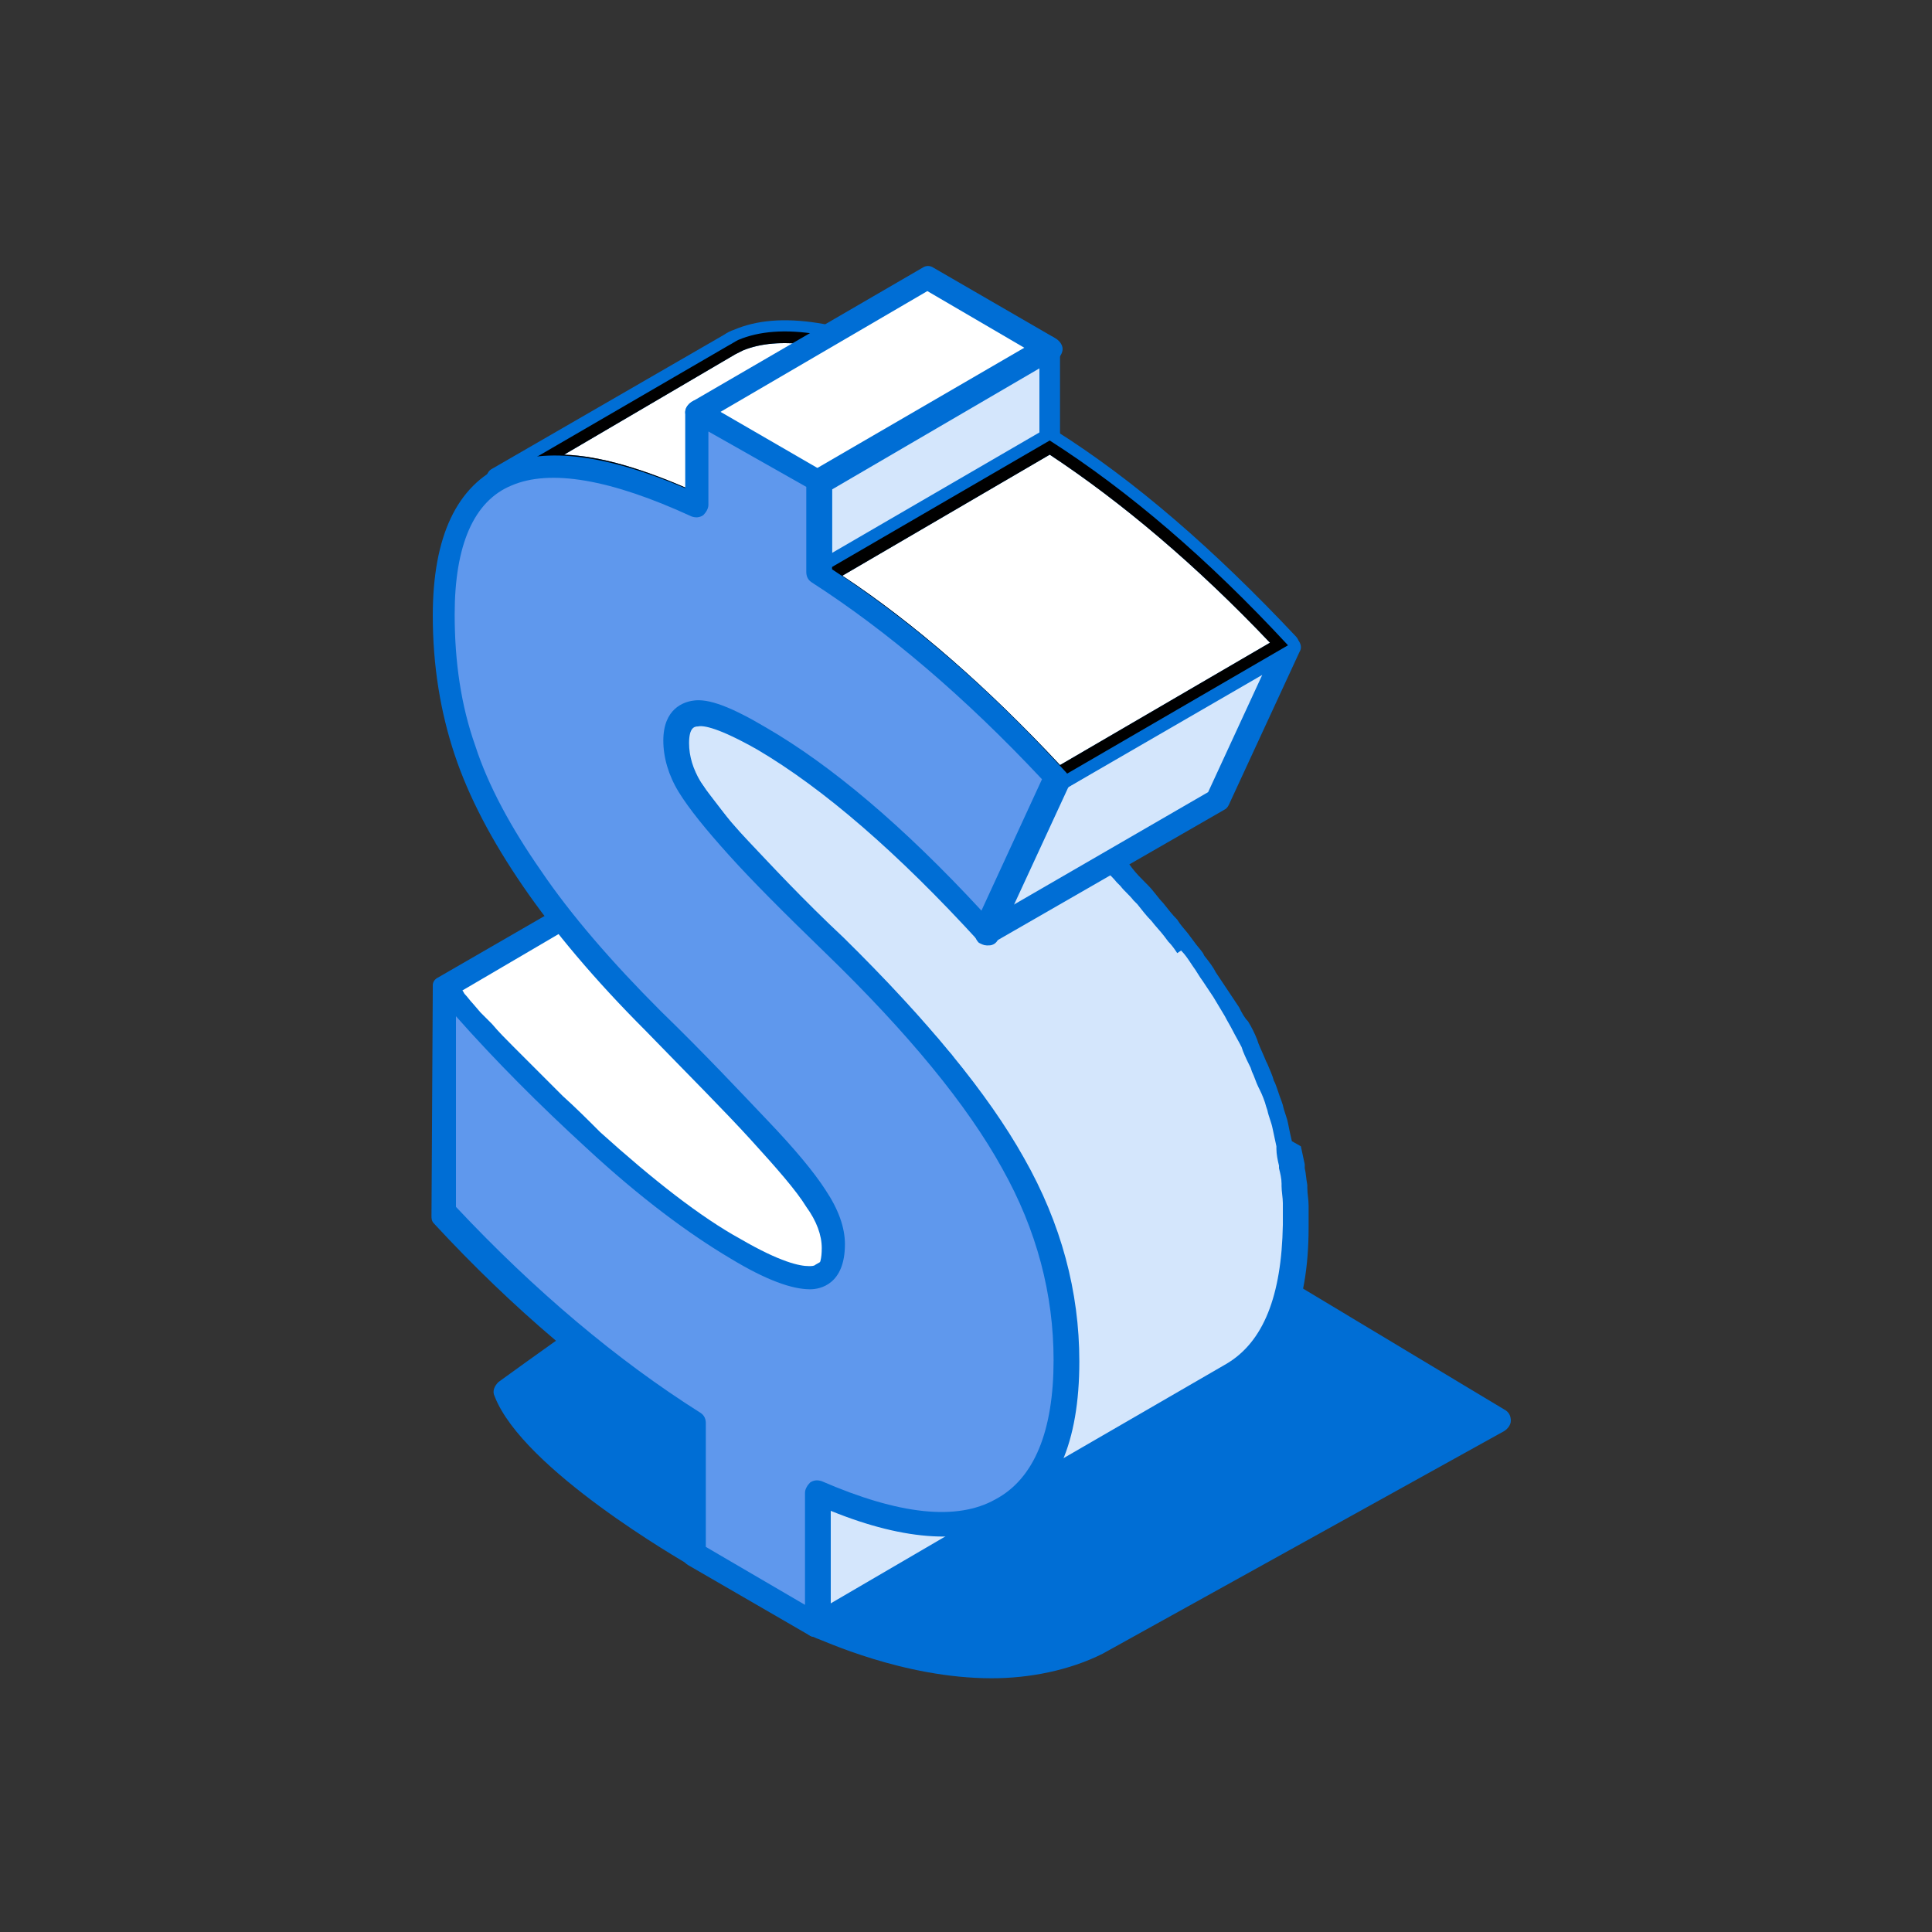
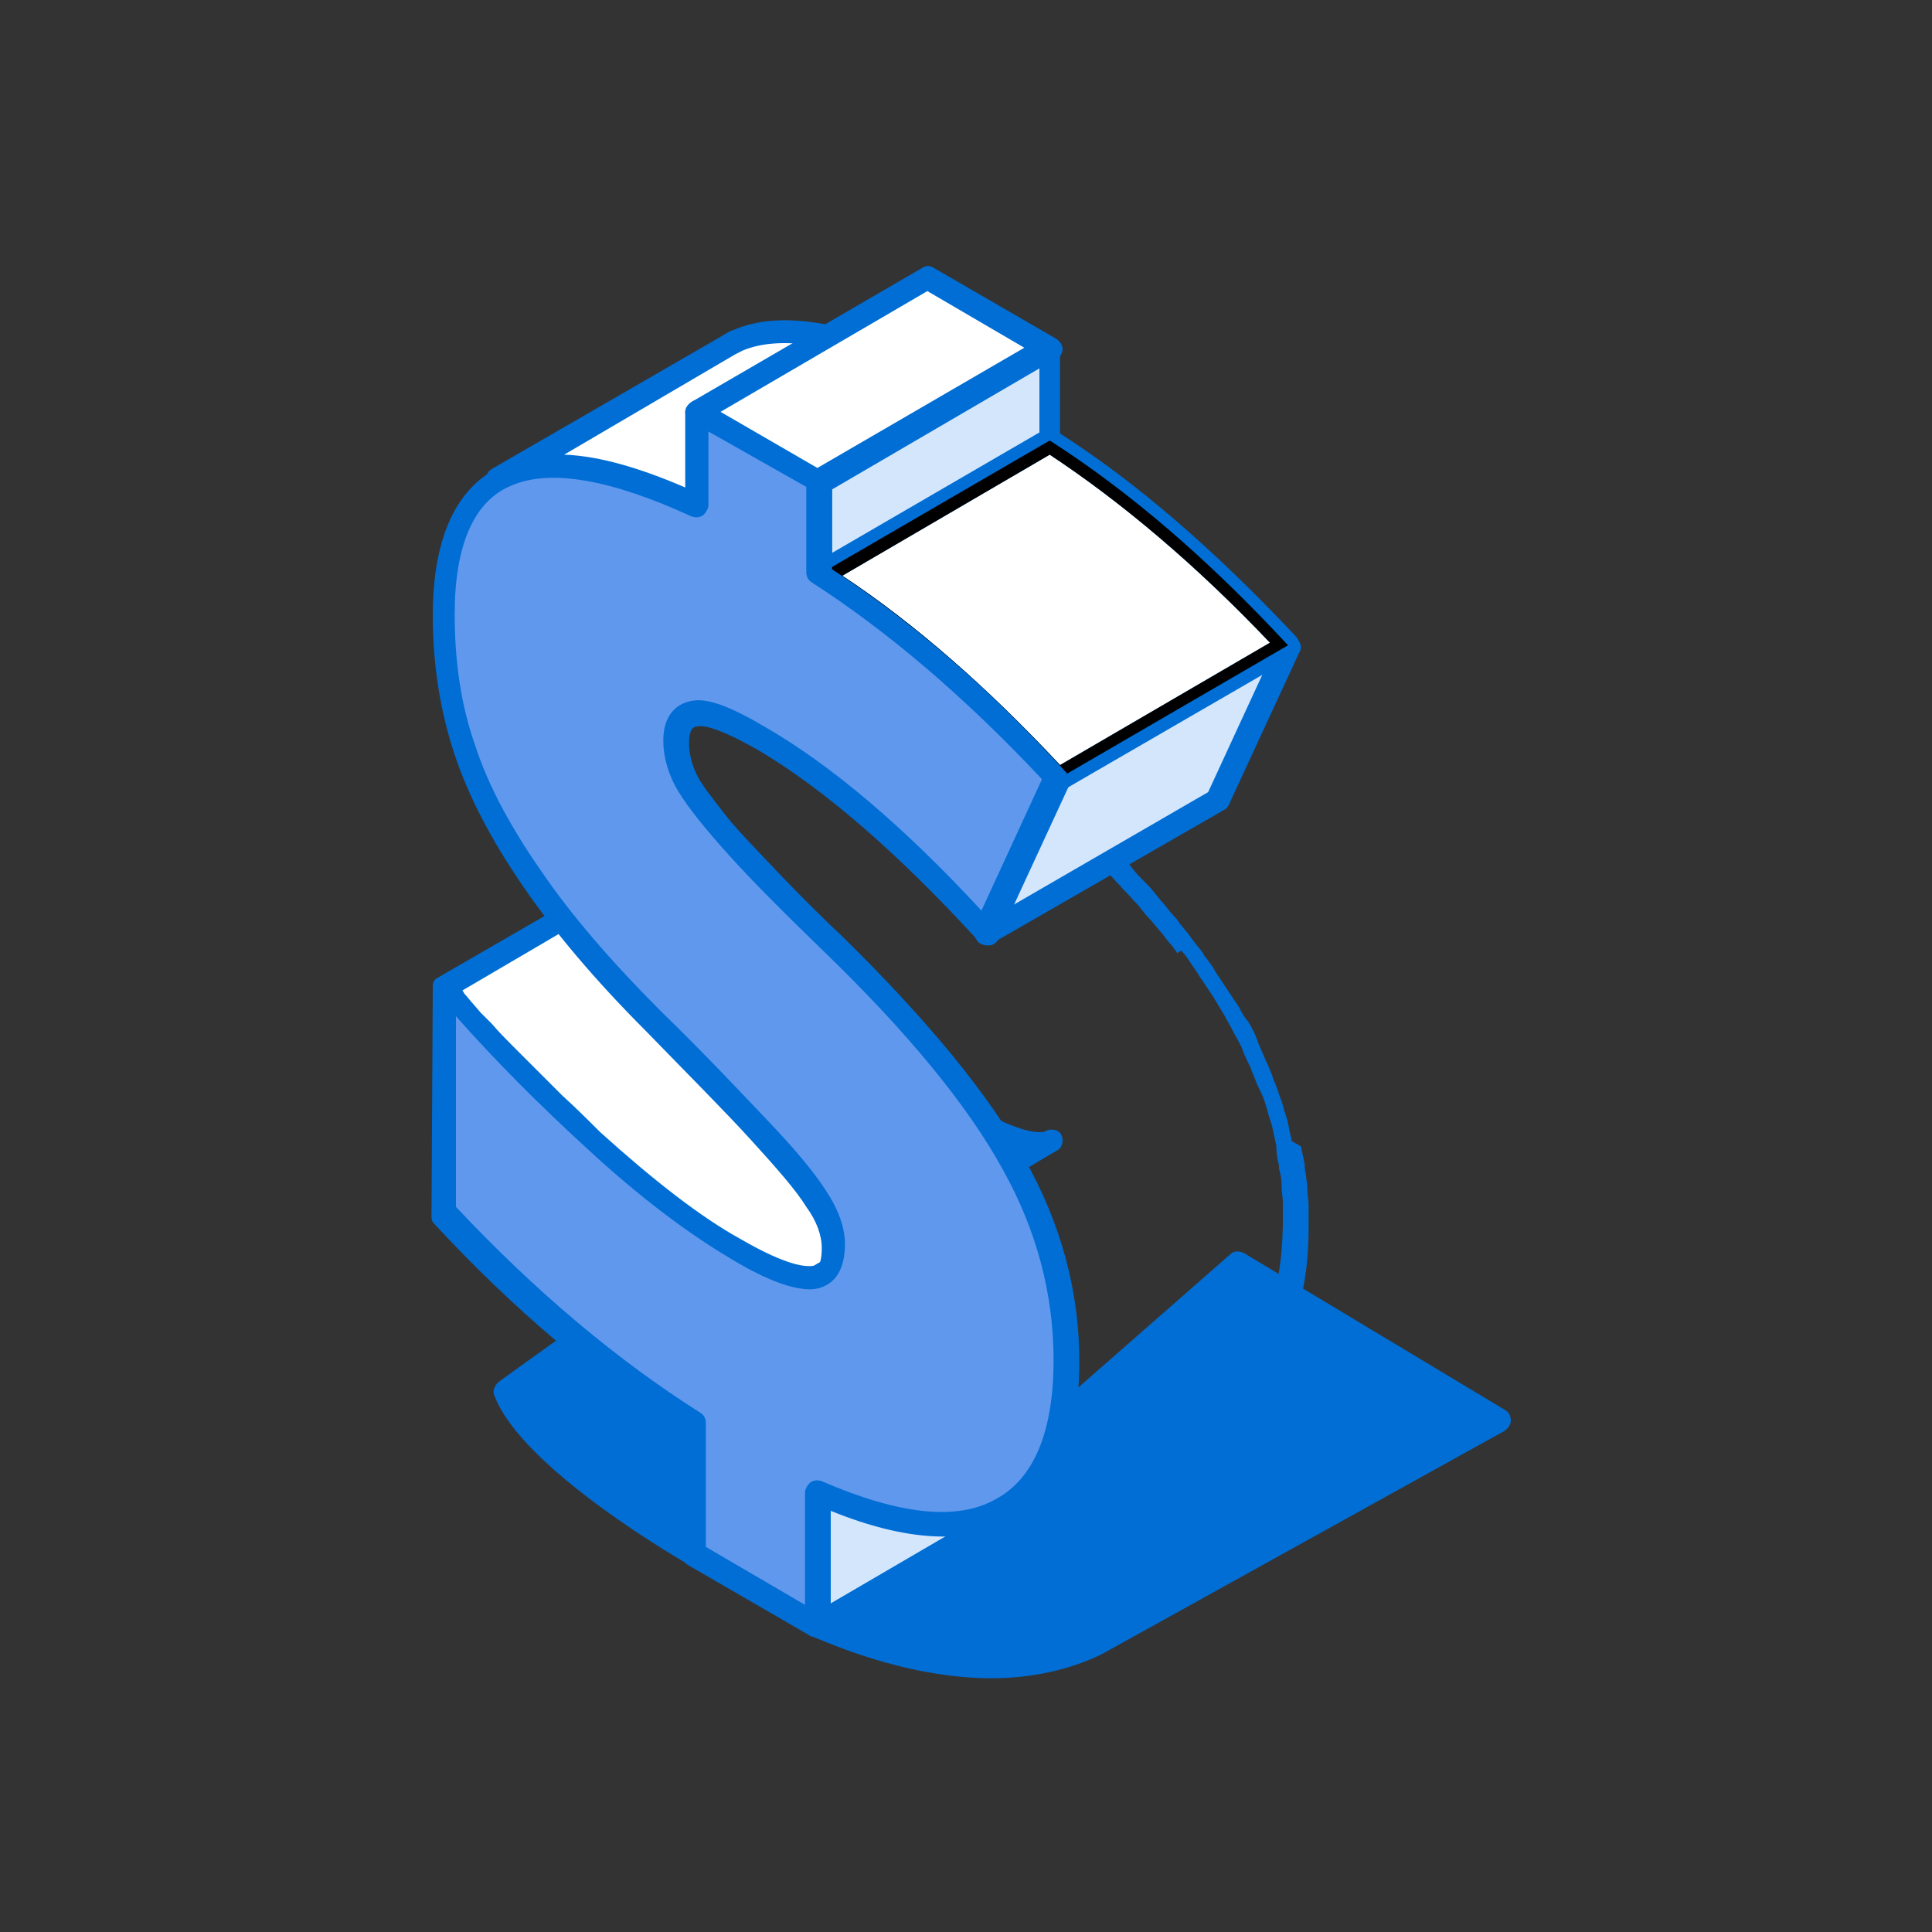
<svg xmlns="http://www.w3.org/2000/svg" xmlns:xlink="http://www.w3.org/1999/xlink" id="Calque_1" x="0px" y="0px" viewBox="0 0 150 150" style="enable-background:new 0 0 150 150;" xml:space="preserve">
  <rect x="0" y="0" width="150" height="150" fill="#333333" stroke="none" />
  <style type="text/css"> .st0{fill:#006ED5;} .st1{fill:#D4E6FC;} .st2{fill:#FFFFFF;} .st3{clip-path:url(#SVGID_9_);} .st4{clip-path:url(#SVGID_10_);fill:#006ED5;} .st5{clip-path:url(#SVGID_15_);} .st6{clip-path:url(#SVGID_16_);fill:#006ED5;} .st7{fill:#5F98ED;} </style>
  <g>
    <g>
      <g>
        <path class="st0" d="M53.9,120.7c0,0-12.6-7.2-14.7-12.6c12.1-8.7,16.3-11.2,16.3-11.2l7,13.8L53.9,120.7z" />
        <path class="st0" d="M53.9,121.6c-0.2,0-0.3,0-0.4-0.1c-0.5-0.3-12.9-7.4-15.1-13.1c-0.2-0.4,0-0.8,0.3-1.1 c12-8.7,16.2-11.1,16.4-11.2c0.2-0.1,0.5-0.2,0.7-0.1s0.4,0.2,0.5,0.5l7,13.8c0.2,0.3,0.1,0.7-0.1,1l-8.6,9.9 C54.4,121.5,54.1,121.6,53.9,121.6z M40.3,108.4c2.3,4.3,11,9.7,13.4,11.1l7.7-8.9l-6.3-12.4C53.4,99.3,48.9,102.2,40.3,108.4z" />
      </g>
      <g>
        <path class="st0" d="M63.8,126.3c0,0,12.6,6,21.4,1.1s31.2-17.3,31.2-17.3L96.1,98l-9.4,8.3L63.8,126.3z" />
        <path class="st0" d="M77,130.3c-6.9,0-13.2-3-13.6-3.1c-0.3-0.1-0.5-0.4-0.5-0.7c0-0.3,0.1-0.6,0.3-0.8l32.3-28.3 c0.3-0.3,0.7-0.3,1.1-0.1l20.3,12.2c0.3,0.2,0.4,0.5,0.4,0.8s-0.2,0.6-0.5,0.8l-31.2,17.3C83,129.7,79.9,130.3,77,130.3z M65.5,126c3.4,1.3,12.6,4.3,19.3,0.6l29.9-16.5l-18.4-11L65.5,126z" />
      </g>
      <g>
        <g>
          <polygon class="st1" points="63.4,116 81.4,105.5 81.4,115.8 63.4,126.2 " />
          <path class="st0" d="M63.4,127.1c-0.2,0-0.3,0-0.5-0.1c-0.3-0.2-0.5-0.5-0.5-0.8V116c0-0.3,0.2-0.6,0.5-0.8l17.9-10.4 c0.3-0.2,0.6-0.2,0.9,0s0.5,0.5,0.5,0.8v10.2c0,0.3-0.2,0.6-0.5,0.8L63.9,127C63.7,127,63.6,127.1,63.4,127.1z M64.3,116.5v8.1 l16.1-9.4v-8.1L64.3,116.5z" />
        </g>
        <g>
          <path class="st2" d="M80.8,88.9c-1.2,0-3.1-0.7-5.7-2.2c-3.2-1.8-6.8-4.6-11-8.5c-1-0.9-2-1.8-2.9-2.8c-0.3-0.3-0.6-0.6-0.9-0.9 c-0.6-0.6-1.3-1.3-1.9-1.9c-0.4-0.4-0.7-0.8-1.1-1.1c-0.6-0.6-1.1-1.2-1.7-1.8c-0.4-0.4-0.7-0.8-1.1-1.2c-0.7-0.7-1.3-1.5-2-2.2 l-18,10.4c0.3,0.4,0.6,0.7,0.9,1.1c0.3,0.4,0.7,0.8,1,1.1c0.4,0.4,0.7,0.8,1.1,1.2c0.5,0.6,1.1,1.2,1.7,1.8 c0.4,0.4,0.7,0.8,1.1,1.1c0.6,0.6,1.3,1.3,1.9,1.9c0.3,0.3,0.6,0.6,0.9,0.9c1,0.9,1.9,1.9,2.9,2.8c4.2,3.8,7.9,6.6,11,8.5 c2.6,1.5,4.5,2.3,5.7,2.2c0.4,0,0.7-0.1,0.9-0.2l17.9-10.4C81.5,88.8,81.2,88.9,80.8,88.9z" />
          <path class="st0" d="M62.8,100.2c-1.4,0-3.4-0.8-6.1-2.4c-3.2-1.9-7-4.7-11.2-8.6c-1-0.9-2-1.8-3-2.8l-0.9-0.9 c-0.6-0.6-1.3-1.3-1.9-1.9l-1.1-1.1c-0.6-0.6-1.1-1.2-1.7-1.8c-0.3-0.3-0.6-0.6-0.9-1L35.4,79c-0.2-0.2-0.4-0.5-0.7-0.7 c-0.3-0.4-0.6-0.7-0.9-1.1c-0.2-0.2-0.2-0.5-0.2-0.7c0-0.3,0.2-0.5,0.4-0.6l18-10.4c0.4-0.2,0.9-0.1,1.1,0.2 c0.6,0.7,1.1,1.3,1.7,1.9l1.3,1.5c0.5,0.6,1.1,1.2,1.6,1.7l1.1,1.1c0.6,0.6,1.3,1.3,1.9,1.9l0.9,0.9c1,0.9,1.9,1.8,2.9,2.8 c4.1,3.7,7.8,6.6,10.9,8.3c3.1,1.8,4.6,2.1,5.3,2.1l0,0c0.2,0,0.4,0,0.5-0.1l0,0l0,0c0.4-0.2,1-0.1,1.2,0.3s0.1,1-0.3,1.2l0,0 l0,0L64.2,99.9C63.8,100.1,63.4,100.2,62.8,100.2C62.9,100.2,62.8,100.2,62.8,100.2z M35.9,76.9c0.1,0.1,0.1,0.2,0.2,0.3 c0.2,0.2,0.4,0.5,0.6,0.7l0.6,0.7c0.3,0.3,0.6,0.6,0.9,0.9c0.5,0.6,1.1,1.2,1.6,1.7l1.1,1.1c0.6,0.6,1.3,1.3,1.9,1.9l0.9,0.9 c1,0.9,1.9,1.8,2.9,2.8c4.1,3.7,7.8,6.6,10.9,8.3c3.1,1.8,4.6,2.1,5.3,2.1c0.2,0,0.4,0,0.5-0.1l15.4-8.9c-1.1-0.4-2.5-1-4.1-1.9 c-3.2-1.9-7-4.7-11.2-8.6c-1-0.9-2-1.8-3-2.8l-0.9-0.9c-0.6-0.6-1.3-1.3-1.9-1.9l-1.1-1.1c-0.6-0.6-1.1-1.2-1.7-1.8l-1.4-1.5 c-0.4-0.5-0.8-0.9-1.3-1.4L35.9,76.9z" />
        </g>
        <g>
-           <path class="st1" d="M100.7,93.9c0-0.1,0-0.2,0-0.3c0-0.5-0.1-0.9-0.1-1.4c0-0.1,0-0.1,0-0.2c0-0.4-0.1-0.8-0.2-1.2 c0-0.1,0-0.2,0-0.2c-0.1-0.4-0.2-0.9-0.2-1.3c0-0.1,0-0.2-0.1-0.3c-0.1-0.4-0.2-0.9-0.3-1.3c0,0,0,0,0-0.1 c-0.1-0.5-0.3-0.9-0.4-1.3c0-0.1-0.1-0.2-0.1-0.3c-0.1-0.4-0.3-0.9-0.5-1.3c0-0.1,0-0.1-0.1-0.2c-0.2-0.4-0.3-0.8-0.5-1.2 c0-0.1,0-0.1-0.1-0.2V83c-0.2-0.4-0.4-0.9-0.6-1.3c0-0.1-0.1-0.2-0.1-0.3c-0.2-0.5-0.5-0.9-0.7-1.4c-0.2-0.4-0.4-0.7-0.6-1.1 c-0.1-0.1-0.1-0.2-0.2-0.3c-0.2-0.3-0.3-0.5-0.5-0.8c-0.1-0.1-0.2-0.2-0.2-0.4c-0.2-0.3-0.4-0.6-0.6-0.9 c-0.1-0.1-0.1-0.2-0.2-0.3c-0.3-0.4-0.5-0.8-0.8-1.2c-0.1-0.1-0.1-0.2-0.2-0.3c-0.2-0.3-0.5-0.6-0.7-0.9 c-0.1-0.1-0.2-0.3-0.3-0.4c-0.2-0.3-0.5-0.6-0.7-0.9c-0.1-0.1-0.2-0.2-0.3-0.4c-0.3-0.4-0.7-0.8-1-1.2l0,0 c-0.3-0.4-0.7-0.8-1.1-1.2l-0.1-0.1c-0.1-0.1-0.1-0.2-0.2-0.2c-0.3-0.4-0.7-0.7-1-1.1c-0.1-0.1-0.2-0.2-0.3-0.3 c-0.4-0.5-0.9-0.9-1.3-1.4c-0.1-0.1-0.2-0.2-0.3-0.3c-0.4-0.4-0.8-0.8-1.2-1.2c-0.1-0.1-0.3-0.3-0.4-0.4c-0.5-0.5-1-1-1.5-1.5 c-3.2-3.1-5.6-5.6-7.4-7.6c-0.2-0.3-0.5-0.5-0.7-0.8c-0.1-0.2-0.3-0.3-0.4-0.5l-0.1-0.1c-0.2-0.2-0.3-0.4-0.5-0.6 c0-0.1-0.1-0.1-0.1-0.2c-0.1-0.1-0.2-0.3-0.3-0.4c-0.1-0.1-0.1-0.1-0.2-0.2c-0.1-0.1-0.2-0.2-0.3-0.3c-0.1-0.1-0.1-0.1-0.2-0.2 c-0.1-0.1-0.2-0.2-0.2-0.3s-0.1-0.1-0.1-0.2c-0.1-0.1-0.1-0.2-0.2-0.3l-0.1-0.1c-0.1-0.1-0.2-0.3-0.3-0.4 c-0.1-0.2-0.2-0.3-0.3-0.5c0-0.1-0.1-0.1-0.1-0.2c-0.1-0.1-0.1-0.2-0.2-0.3c0,0,0-0.1-0.1-0.1c-0.1-0.2-0.1-0.3-0.2-0.5v-0.1 c-0.1-0.2-0.1-0.4-0.2-0.6v-0.1c0-0.2-0.1-0.3-0.1-0.5c0-0.1,0-0.1,0-0.2c0-0.2,0-0.4,0-0.6c0-1,0.3-1.7,0.8-2L53.3,55.7 c-0.5,0.3-0.8,1-0.8,2c0,0.2,0,0.4,0,0.6c0,0.1,0,0.1,0,0.2c0,0.2,0,0.3,0.1,0.5v0.1c0,0.2,0.1,0.4,0.2,0.6v0.1 c0.1,0.2,0.1,0.3,0.2,0.5v0.1l0,0c0,0.1,0.1,0.2,0.2,0.3c0,0.1,0,0.1,0.1,0.2c0.1,0.2,0.2,0.3,0.3,0.5c0.1,0.1,0.2,0.3,0.3,0.4 l0.1,0.1c0.1,0.1,0.1,0.2,0.2,0.3c0,0.1,0.1,0.1,0.1,0.2c0.1,0.1,0.2,0.2,0.2,0.3s0.1,0.1,0.2,0.2c0.1,0.1,0.2,0.2,0.3,0.3 s0.1,0.1,0.2,0.2c0.1,0.1,0.2,0.3,0.3,0.4c0,0.1,0.1,0.1,0.1,0.2c0.2,0.2,0.3,0.4,0.5,0.6l0.1,0.1c0.1,0.1,0.2,0.3,0.4,0.4 c0,0,0,0,0.1,0.1c0.2,0.3,0.5,0.5,0.7,0.8c1.8,2,4.3,4.5,7.4,7.6c0.5,0.5,1,1,1.5,1.5c0.1,0.1,0.3,0.3,0.4,0.4 c0.4,0.4,0.8,0.8,1.2,1.2c0.1,0.1,0.2,0.2,0.3,0.3c0.5,0.5,0.9,1,1.3,1.4c0.1,0.1,0.2,0.2,0.3,0.3c0.3,0.4,0.7,0.8,1,1.1 c0.1,0.1,0.2,0.2,0.3,0.4c0.4,0.4,0.7,0.8,1.1,1.2l0,0c0.4,0.4,0.7,0.8,1,1.2c0.1,0.1,0.2,0.2,0.3,0.4c0.2,0.3,0.5,0.6,0.7,0.9 c0.1,0.1,0.2,0.3,0.3,0.4c0.2,0.3,0.5,0.6,0.7,0.9c0.1,0.1,0.1,0.2,0.2,0.3c0.3,0.4,0.6,0.8,0.8,1.2c0.1,0.1,0.1,0.2,0.2,0.3 c0.2,0.3,0.4,0.6,0.6,0.9c0.1,0.1,0.2,0.2,0.2,0.4c0.2,0.3,0.3,0.5,0.5,0.8c0.1,0.1,0.1,0.2,0.2,0.3c0.2,0.4,0.4,0.7,0.6,1.1 c0.3,0.5,0.5,0.9,0.7,1.4c0,0.1,0.1,0.2,0.1,0.3c0.2,0.4,0.4,0.9,0.6,1.3c0,0.1,0.1,0.2,0.1,0.3c0.2,0.4,0.3,0.8,0.5,1.2 c0,0.1,0,0.1,0.1,0.2c0.2,0.4,0.3,0.9,0.5,1.3c0,0.1,0.1,0.2,0.1,0.3c0.1,0.4,0.3,0.9,0.4,1.3c0,0,0,0,0,0.1 c0.1,0.4,0.2,0.9,0.3,1.3c0,0.1,0,0.2,0.1,0.3c0.1,0.4,0.2,0.9,0.2,1.3c0,0.1,0,0.2,0,0.2c0.1,0.4,0.1,0.8,0.2,1.2 c0,0.1,0,0.1,0,0.2c0,0.5,0.1,0.9,0.1,1.4c0,0.1,0,0.2,0,0.3c0,0.5,0,0.9,0,1.4c0,5.8-1.6,9.7-4.8,11.6L95.6,107 c3.2-1.9,4.8-5.7,4.8-11.6C100.7,94.8,100.7,94.3,100.7,93.9z" />
          <path class="st0" d="M77.9,118.1c-0.3,0-0.6-0.2-0.8-0.5c-0.3-0.4-0.1-1,0.3-1.2l0,0c2.9-1.7,4.3-5.3,4.3-10.8 c0-0.5,0-0.9,0-1.4v-0.3c0-0.4-0.1-0.9-0.1-1.3l0.9-0.3l-0.9,0.1c0-0.4-0.1-0.8-0.2-1.2l0.9-0.4l-0.9,0.1 c-0.1-0.4-0.2-0.9-0.2-1.3v-0.2c-0.1-0.5-0.2-0.9-0.3-1.3c-0.1-0.5-0.3-0.9-0.4-1.4l-0.1-0.3c-0.1-0.4-0.3-0.9-0.5-1.3l0.8-0.5 l-0.8,0.3c-0.2-0.4-0.3-0.8-0.5-1.2l-0.1-0.2c-0.2-0.4-0.4-0.9-0.6-1.3l-0.1-0.3c-0.2-0.5-0.5-0.9-0.7-1.3s-0.4-0.7-0.6-1.1 L77,89.4c-0.2-0.3-0.3-0.5-0.5-0.8l-0.8-1.2l-0.2-0.3c-0.3-0.4-0.5-0.8-0.8-1.1l-1.2-1.6c-0.2-0.3-0.5-0.6-0.7-0.9l-0.3-0.4 c-0.3-0.4-0.7-0.8-1-1.2c-0.4-0.4-0.7-0.8-1.1-1.3l-0.3-0.4c-0.3-0.4-0.7-0.7-1-1.1l-0.3-0.3c-0.4-0.5-0.9-0.9-1.3-1.4l-0.3-0.3 c-0.4-0.4-0.8-0.8-1.2-1.2l-0.4-0.4c-0.5-0.5-1-1-1.5-1.5c-3.2-3.1-5.7-5.6-7.5-7.6l-1.1-1.2l0.5-0.8L55.3,65l-2.2-2.8L52.9,62 c-0.1-0.2-0.2-0.3-0.3-0.5s-0.2-0.3-0.3-0.5l-0.1-0.2L52,60.5c-0.1-0.3-0.2-0.5-0.3-0.7c-0.1-0.4-0.2-0.6-0.2-0.8 c-0.1-0.3-0.1-0.5-0.1-0.7c0-0.4-0.1-0.6-0.1-0.8c0-1.3,0.4-2.3,1.3-2.8l17.9-10.4l0,0l0,0c0.4-0.3,1-0.1,1.2,0.3 c0.3,0.4,0.1,1-0.3,1.2C71.1,46,71,46.5,71,47c0,0.2,0,0.3,0,0.5c0,0.3,0.1,0.4,0.1,0.5c0.1,0.2,0.1,0.4,0.1,0.6 c0.1,0.3,0.1,0.4,0.2,0.5l0.2,0.4c0.1,0.3,0.2,0.4,0.3,0.6c0.1,0.1,0.2,0.3,0.3,0.4l1.5,2l-0.5,0.8l0.7-0.6l1.7,2 c1.8,1.9,4.2,4.5,7.4,7.5c0.5,0.5,1,1,1.5,1.5l1.7,1.8c0.6,0.6,1,1.1,1.4,1.5l0.3,0.4c0.3,0.4,0.7,0.8,1,1.1l0.2,0.2 c0.5,0.5,0.8,1,1.2,1.4c0.4,0.5,0.7,0.9,1.1,1.3l0.2,0.3c0.3,0.4,0.6,0.7,0.8,1l0.3,0.4c0.2,0.3,0.5,0.6,0.7,0.9l0.1,0.2 c0.4,0.5,0.7,0.9,0.9,1.3l0.2,0.3c0.2,0.3,0.4,0.6,0.6,0.9l1,1.5c0.2,0.4,0.4,0.8,0.7,1.1c0.3,0.5,0.5,0.9,0.7,1.4l0.1,0.3 c0.2,0.5,0.4,0.9,0.6,1.4l0.1,0.2c0.2,0.5,0.4,0.9,0.5,1.3l0.1,0.2c0.2,0.5,0.3,0.9,0.5,1.4l0.1,0.3c0.1,0.5,0.3,0.9,0.4,1.4 s0.2,1,0.3,1.4L101,89c0.1,0.5,0.2,0.9,0.3,1.4c0,0,0,0.2,0,0.3c0.1,0.4,0.1,0.8,0.2,1.3v0.2c0,0.5,0.1,0.9,0.1,1.4v0.2v0.1 c0,0.5,0,1,0,1.4c0,6.2-1.8,10.3-5.3,12.3L78.4,118C78.3,118.1,78.1,118.1,77.9,118.1z M54.8,61.3l2,2.6l0.1,0.1l1.1,1.3 c1.8,1.9,4.2,4.5,7.4,7.5c0.5,0.5,1,1,1.5,1.5l0.4,0.4c0.4,0.4,0.8,0.8,1.2,1.2l0.3,0.3c0.5,0.5,0.9,1,1.3,1.4l0.3,0.3 c0.3,0.4,0.7,0.8,1,1.1l0.3,0.4c0.4,0.4,0.7,0.8,1.1,1.2c0.4,0.5,0.7,0.9,1.1,1.3l0.2,0.3c0.3,0.4,0.6,0.7,0.8,1l0.3,0.4 c0.2,0.3,0.5,0.6,0.7,0.9l0.1,0.2c0.4,0.5,0.7,0.9,0.9,1.3l0.9,1.4c0.3,0.4,0.4,0.7,0.6,1l0.2,0.3c0.2,0.4,0.5,0.8,0.7,1.1 c0.3,0.5,0.5,0.9,0.7,1.4l0.1,0.3c0.2,0.5,0.4,0.9,0.6,1.4l0.1,0.2c0.2,0.4,0.4,0.8,0.5,1.3l0.1,0.2c0.2,0.5,0.3,0.9,0.5,1.4 l0.1,0.3c0.1,0.5,0.3,0.9,0.4,1.4s0.2,1,0.3,1.4l0.1,0.3c0.1,0.5,0.2,0.9,0.3,1.4v0.2c0.1,0.4,0.1,0.8,0.2,1.3v0.2 c0,0.5,0.1,0.9,0.1,1.4v0.3c0,0.5,0,1,0,1.4c0,3.2-0.5,5.9-1.5,8l13.3-7.7c2.9-1.7,4.3-5.3,4.4-10.8c0-0.5,0-0.9,0-1.4l0,0v-0.1 v-0.2c0-0.4-0.1-0.9-0.1-1.3v-0.2c0-0.4-0.1-0.8-0.2-1.2v-0.2c-0.1-0.4-0.2-0.9-0.2-1.3V89c-0.1-0.5-0.2-0.9-0.3-1.4 c-0.1-0.5-0.3-0.9-0.4-1.4l-0.1-0.3c-0.1-0.4-0.3-0.9-0.5-1.3l-0.1-0.2c-0.2-0.4-0.3-0.8-0.5-1.2l-0.1-0.3 c-0.2-0.4-0.4-0.8-0.6-1.3l-0.1-0.3c-0.2-0.4-0.5-0.9-0.7-1.3s-0.4-0.7-0.6-1.1l-0.9-1.5c-0.2-0.3-0.4-0.6-0.6-0.9l-0.2-0.3 c-0.3-0.4-0.5-0.8-0.8-1.2l-0.2-0.3c-0.2-0.3-0.4-0.6-0.7-0.9L91.4,74c-0.2-0.3-0.4-0.6-0.7-0.9l-0.3-0.4 c-0.3-0.4-0.7-0.8-1-1.2c-0.4-0.4-0.7-0.8-1.1-1.3l-0.1-0.1L88,69.9c-0.3-0.4-0.7-0.7-1-1.1l-0.3-0.3c-0.4-0.5-0.9-0.9-1.3-1.4 l-1.7-1.8c-0.6-0.6-1.1-1.1-1.6-1.6c-3.2-3.1-5.7-5.6-7.5-7.6l-1.8-2l-0.1-0.2l-1.5-2l-0.1-0.2c-0.1-0.2-0.2-0.3-0.3-0.5 c-0.1-0.2-0.2-0.3-0.3-0.5l-0.1-0.2c-0.1-0.1-0.1-0.2-0.2-0.4c-0.1-0.3-0.2-0.5-0.3-0.7c-0.1-0.4-0.2-0.6-0.2-0.8 c-0.1-0.3-0.1-0.5-0.1-0.7v-0.2c0-0.2,0-0.4,0-0.6l-15.8,9.2c-0.3,0.2-0.4,0.7-0.4,1.2c0,0.2,0,0.3,0,0.5c0,0.3,0.1,0.4,0.1,0.5 c0.1,0.2,0.1,0.4,0.1,0.6c0.1,0.2,0.1,0.4,0.2,0.5L54,60c0.1,0.3,0.2,0.4,0.3,0.6c0.1,0.1,0.2,0.3,0.3,0.4L54.8,61.3z" />
        </g>
        <g>
          <g>
            <path id="SVGID_1_" class="st2" d="M38.7,37.2l17.9-10.4c0.2-0.1,0.5-0.3,0.7-0.4c3.3-1.4,8.2-0.6,14.7,2.4L54.1,39.2 c-6.5-3-11.4-3.8-14.7-2.4C39.2,37,38.9,37.1,38.7,37.2z" />
          </g>
          <g>
            <path id="SVGID_2_" class="st0" d="M54.1,40.1c-0.1,0-0.3,0-0.4-0.1c-6.3-2.9-11-3.7-14-2.4c-0.2,0.1-0.4,0.2-0.6,0.3l0,0 c-0.4,0.2-1,0.1-1.2-0.3c-0.3-0.4-0.1-1,0.3-1.2l0,0l18-10.4c0.3-0.2,0.5-0.3,0.8-0.4c3.5-1.5,8.6-0.7,15.4,2.4 c0.3,0.1,0.5,0.4,0.5,0.8c0,0.3-0.2,0.7-0.4,0.8L54.6,40C54.4,40.1,54.3,40.1,54.1,40.1z M43.8,35.3c2.8,0.1,6.2,1.1,10.2,2.9 l16-9.3c-5.5-2.3-9.6-2.8-12.3-1.7c-0.2,0.1-0.4,0.2-0.6,0.3L43.8,35.3z" />
          </g>
          <g>
            <defs>
              <path id="SVGID_3_" d="M38.7,37.2l17.9-10.4c0.2-0.1,0.5-0.3,0.7-0.4c3.3-1.4,8.2-0.6,14.7,2.4L54.1,39.2 c-6.5-3-11.4-3.8-14.7-2.4C39.2,37,38.9,37.1,38.7,37.2z" />
            </defs>
            <clipPath id="SVGID_4_">
              <use xlink:href="#SVGID_3_" style="overflow:visible;" />
            </clipPath>
          </g>
          <g>
            <defs>
              <path id="SVGID_7_" d="M38.7,37.2l17.9-10.4c0.2-0.1,0.5-0.3,0.7-0.4c3.3-1.4,8.2-0.6,14.7,2.4L54.1,39.2 c-6.5-3-11.4-3.8-14.7-2.4C39.2,37,38.9,37.1,38.7,37.2z" />
            </defs>
            <defs>
-               <path id="SVGID_8_" d="M54.1,40.1c-0.1,0-0.3,0-0.4-0.1c-6.3-2.9-11-3.7-14-2.4c-0.2,0.1-0.4,0.2-0.6,0.3l0,0 c-0.4,0.2-1,0.1-1.2-0.3c-0.3-0.4-0.1-1,0.3-1.2l0,0l18-10.4c0.3-0.2,0.5-0.3,0.8-0.4c3.5-1.5,8.6-0.7,15.4,2.4 c0.3,0.1,0.5,0.4,0.5,0.8c0,0.3-0.2,0.7-0.4,0.8L54.6,40C54.4,40.1,54.3,40.1,54.1,40.1z M43.8,35.3c2.8,0.1,6.2,1.1,10.2,2.9 l16-9.3c-5.5-2.3-9.6-2.8-12.3-1.7c-0.2,0.1-0.4,0.2-0.6,0.3L43.8,35.3z" />
-             </defs>
+               </defs>
            <clipPath id="SVGID_9_">
              <use xlink:href="#SVGID_7_" style="overflow:visible;" />
            </clipPath>
            <clipPath id="SVGID_10_" class="st3">
              <use xlink:href="#SVGID_8_" style="overflow:visible;" />
            </clipPath>
            <path class="st4" d="M72.4,28c-6.8-3.1-11.9-3.9-15.4-2.4c-0.3,0.1-0.6,0.3-0.8,0.4l-18,10.4l0,0c-0.4,0.3-0.6,0.8-0.3,1.2 s0.8,0.6,1.2,0.3l0,0c0.2-0.1,0.4-0.2,0.6-0.3c3-1.3,7.7-0.5,14,2.4c0.1,0.1,0.2,0.1,0.4,0.1s0.3,0,0.5-0.1l17.9-10.4 c0.3-0.2,0.5-0.5,0.4-0.8C72.9,28.4,72.7,28.1,72.4,28z" />
          </g>
        </g>
        <g>
          <polygon class="st2" points="54.1,32 72.1,21.5 81.6,27.1 63.7,37.5 " />
          <path class="st0" d="M63.7,38.4c-0.2,0-0.3,0-0.5-0.1l-9.5-5.5c-0.3-0.2-0.5-0.5-0.5-0.8s0.2-0.6,0.5-0.8l17.9-10.4 c0.3-0.2,0.6-0.2,0.9,0l9.5,5.5c0.3,0.2,0.5,0.5,0.5,0.8s-0.2,0.6-0.4,0.8l-18,10.4C64,38.3,63.8,38.4,63.7,38.4z M55.9,32 l7.7,4.5l16.1-9.4L72,22.6L55.9,32z" />
        </g>
        <g>
          <polygon class="st1" points="63.7,37.5 81.6,27.1 81.6,34.2 63.6,44.6 " />
          <path class="st0" d="M63.6,45.5c-0.2,0-0.3,0-0.5-0.1c-0.3-0.2-0.5-0.5-0.5-0.8v-7.2c0-0.3,0.2-0.6,0.4-0.8l17.9-10.4 c0.3-0.2,0.6-0.2,0.9,0s0.5,0.5,0.5,0.8v7.2c0,0.3-0.2,0.6-0.4,0.8L64.1,45.4C64,45.5,63.8,45.5,63.6,45.5z M64.6,38v5.1 l16.1-9.4v-5.1L64.6,38z" />
        </g>
        <g>
          <polygon class="st1" points="82.1,60.5 100.1,50.1 94.6,62 76.6,72.5 " />
          <path class="st0" d="M76.6,73.4c-0.2,0-0.4-0.1-0.6-0.2c-0.3-0.3-0.4-0.7-0.2-1l5.5-11.9c0.1-0.2,0.2-0.3,0.4-0.4l17.9-10.4 c0.3-0.2,0.8-0.2,1.1,0.1c0.3,0.3,0.4,0.7,0.2,1l-5.5,11.9c-0.1,0.2-0.2,0.3-0.4,0.4L77.1,73.2C76.9,73.3,76.8,73.4,76.6,73.4z M82.8,61.2l-4.2,9.1l15.2-8.8l4.2-9.1L82.8,61.2z" />
        </g>
        <g>
          <g>
            <path id="SVGID_5_" class="st2" d="M63.6,44.6l17.9-10.4c6.1,3.9,12.3,9.2,18.5,15.9L82.1,60.5C75.9,53.9,69.8,48.6,63.6,44.6z " />
          </g>
          <g>
            <path id="SVGID_6_" class="st0" d="M82.1,61.4c-0.2,0-0.5-0.1-0.7-0.3c-6.1-6.6-12.3-11.9-18.3-15.7c-0.3-0.2-0.4-0.5-0.4-0.8 s0.2-0.6,0.4-0.8L81,33.4c0.3-0.2,0.7-0.2,0.9,0c6.2,3.9,12.4,9.3,18.7,16c0.2,0.2,0.3,0.5,0.2,0.7c0,0.3-0.2,0.5-0.4,0.7 L82.6,61.3C82.4,61.4,82.3,61.4,82.1,61.4z M65.4,44.7c5.6,3.7,11.3,8.7,16.9,14.7l16.3-9.5c-5.7-6-11.5-10.9-17.1-14.6 L65.4,44.7z" />
          </g>
          <g>
            <defs>
-               <path id="SVGID_11_" d="M63.6,44.6l17.9-10.4c6.1,3.9,12.3,9.2,18.5,15.9L82.1,60.5C75.9,53.9,69.8,48.6,63.6,44.6z" />
+               <path id="SVGID_11_" d="M63.6,44.6c6.1,3.9,12.3,9.2,18.5,15.9L82.1,60.5C75.9,53.9,69.8,48.6,63.6,44.6z" />
            </defs>
            <clipPath id="SVGID_12_">
              <use xlink:href="#SVGID_11_" style="overflow:visible;" />
            </clipPath>
          </g>
          <g>
            <defs>
              <path id="SVGID_13_" d="M63.6,44.6l17.9-10.4c6.1,3.9,12.3,9.2,18.5,15.9L82.1,60.5C75.9,53.9,69.8,48.6,63.6,44.6z" />
            </defs>
            <defs>
              <path id="SVGID_14_" d="M82.1,61.4c-0.2,0-0.5-0.1-0.7-0.3c-6.1-6.6-12.3-11.9-18.3-15.7c-0.3-0.2-0.4-0.5-0.4-0.8 s0.2-0.6,0.4-0.8L81,33.4c0.3-0.2,0.7-0.2,0.9,0c6.2,3.9,12.4,9.3,18.7,16c0.2,0.2,0.3,0.5,0.2,0.7c0,0.3-0.2,0.5-0.4,0.7 L82.6,61.3C82.4,61.4,82.3,61.4,82.1,61.4z M65.4,44.7c5.6,3.7,11.3,8.7,16.9,14.7l16.3-9.5c-5.7-6-11.5-10.9-17.1-14.6 L65.4,44.7z" />
            </defs>
            <clipPath id="SVGID_15_">
              <use xlink:href="#SVGID_13_" style="overflow:visible;" />
            </clipPath>
            <clipPath id="SVGID_16_" class="st5">
              <use xlink:href="#SVGID_14_" style="overflow:visible;" />
            </clipPath>
            <path class="st6" d="M100.7,49.5c-6.2-6.7-12.5-12.1-18.7-16c-0.3-0.2-0.7-0.2-0.9,0L63.2,43.9c-0.3,0.2-0.4,0.4-0.4,0.8 c0,0.3,0.2,0.6,0.4,0.8c6,3.9,12.2,9.2,18.3,15.7c0.2,0.2,0.4,0.3,0.7,0.3c0.2,0,0.3,0,0.5-0.1L100.6,51 c0.2-0.1,0.4-0.4,0.4-0.7S100.9,49.7,100.7,49.5z" />
          </g>
        </g>
        <g>
          <path class="st7" d="M63.7,37.5v7.2c6.1,3.9,12.3,9.2,18.5,15.9l-5.5,11.9c-6.4-7-12.2-12-17.4-15c-2.5-1.4-4.2-2.1-5.2-2 s-1.5,0.8-1.5,2.2c0,1.2,0.4,2.3,1.1,3.5c0.7,1.2,2,2.8,3.8,4.7c1.8,2,4.3,4.5,7.4,7.6c6.4,6.3,11,12,13.8,16.9 c2.8,5,4.2,10.1,4.2,15.3c0,5.9-1.7,9.8-5,11.6c-3.3,1.8-8.1,1.4-14.3-1.4v10.2l-9.5-5.5v-9.9c-6.7-4.2-13.2-9.7-19.5-16.4V76.7 c3.6,4.1,7.4,8.1,11.6,11.9s7.9,6.6,11,8.5c2.6,1.5,4.5,2.3,5.7,2.2c1.2,0,1.8-0.9,1.8-2.6c0-1.2-0.4-2.4-1.3-3.7 c-0.9-1.3-2.3-3.1-4.4-5.3c-2-2.2-4.8-5-8.3-8.5c-3.9-3.9-7-7.6-9.4-11.1s-4.1-6.8-5.2-10c-1.1-3.2-1.6-6.7-1.6-10.5 c0-5.8,1.7-9.4,4.9-10.9c3.3-1.4,8.2-0.6,14.7,2.4v-7.3L63.7,37.5z" />
          <path class="st0" d="M63.4,127.1c-0.2,0-0.3,0-0.5-0.1l-9.5-5.5c-0.3-0.2-0.5-0.5-0.5-0.8v-9.4c-6.6-4.2-13.1-9.7-19.2-16.3 c-0.2-0.2-0.2-0.4-0.2-0.6l0.1-17.6c0-0.4,0.2-0.7,0.6-0.8c0.3-0.1,0.8,0,1,0.3c3.5,4.1,7.4,8.1,11.5,11.9 c4.1,3.7,7.8,6.6,10.9,8.3c3.1,1.8,4.6,2.1,5.3,2.1c0.3,0,0.9,0,0.9-1.7c0-1-0.4-2.1-1.2-3.2c-0.8-1.3-2.3-3-4.3-5.2 s-4.8-5-8.2-8.5c-3.9-3.9-7.1-7.7-9.5-11.2s-4.2-6.9-5.3-10.2s-1.7-6.9-1.7-10.8c0-6.2,1.9-10.1,5.5-11.7 c3.3-1.4,8-0.8,14.1,1.8V32c0-0.3,0.2-0.6,0.5-0.8c0.3-0.2,0.6-0.2,0.9,0l9.5,5.5c0.3,0.2,0.5,0.5,0.5,0.8v6.7 c6,3.9,12.2,9.2,18.2,15.8c0.3,0.3,0.3,0.7,0.2,1l-5.5,11.9c-0.1,0.3-0.4,0.5-0.7,0.5c-0.3,0-0.6-0.1-0.8-0.3 c-6.3-6.9-12.1-11.9-17.2-14.9c-3-1.7-4.2-1.9-4.6-1.8c-0.3,0-0.7,0.1-0.7,1.3c0,1,0.3,2,0.9,3c0.7,1.1,1.9,2.7,3.7,4.6 c1.8,1.9,4.2,4.5,7.4,7.5c6.5,6.4,11.2,12.1,14,17.1c2.9,5.1,4.3,10.4,4.3,15.8c0,6.3-1.8,10.4-5.4,12.4 c-3.3,1.8-8,1.6-13.9-0.8v8.9c0,0.3-0.2,0.6-0.5,0.8C63.7,127,63.6,127.1,63.4,127.1z M54.8,120.1l7.7,4.5v-8.7 c0-0.3,0.2-0.6,0.4-0.8c0.3-0.2,0.6-0.2,0.9-0.1c6,2.6,10.5,3.1,13.5,1.4c3-1.6,4.5-5.3,4.5-10.8c0-5.1-1.3-10.1-4-14.9 c-2.7-4.9-7.3-10.5-13.7-16.7c-3.2-3.1-5.7-5.6-7.5-7.6s-3.1-3.6-3.9-4.9c-0.8-1.3-1.2-2.7-1.2-4c0-2.5,1.6-3,2.3-3.1 c1.2-0.2,3,0.5,5.7,2.1c5,2.9,10.6,7.6,16.7,14.2l4.7-10.2c-6-6.4-12-11.5-17.9-15.3c-0.3-0.2-0.4-0.5-0.4-0.8v-6.6L55,33.5v5.7 c0,0.3-0.2,0.6-0.4,0.8c-0.3,0.2-0.6,0.2-0.9,0.1c-6.3-2.9-11-3.7-14-2.4c-2.9,1.2-4.4,4.6-4.4,10c0,3.7,0.5,7.1,1.6,10.2 c1,3.1,2.8,6.4,5.1,9.7c2.3,3.4,5.5,7.1,9.3,10.9c3.5,3.4,6.2,6.3,8.3,8.5s3.6,4,4.5,5.4c1,1.5,1.5,2.9,1.5,4.2 c0,3.1-1.9,3.5-2.7,3.5c-1.4,0-3.4-0.7-6.2-2.4c-3.2-1.9-7-4.7-11.2-8.6c-3.6-3.3-7-6.7-10.1-10.2v14.8c6.1,6.5,12.5,11.9,19,16 c0.3,0.2,0.4,0.5,0.4,0.8L54.8,120.1z" />
        </g>
      </g>
    </g>
  </g>
</svg>